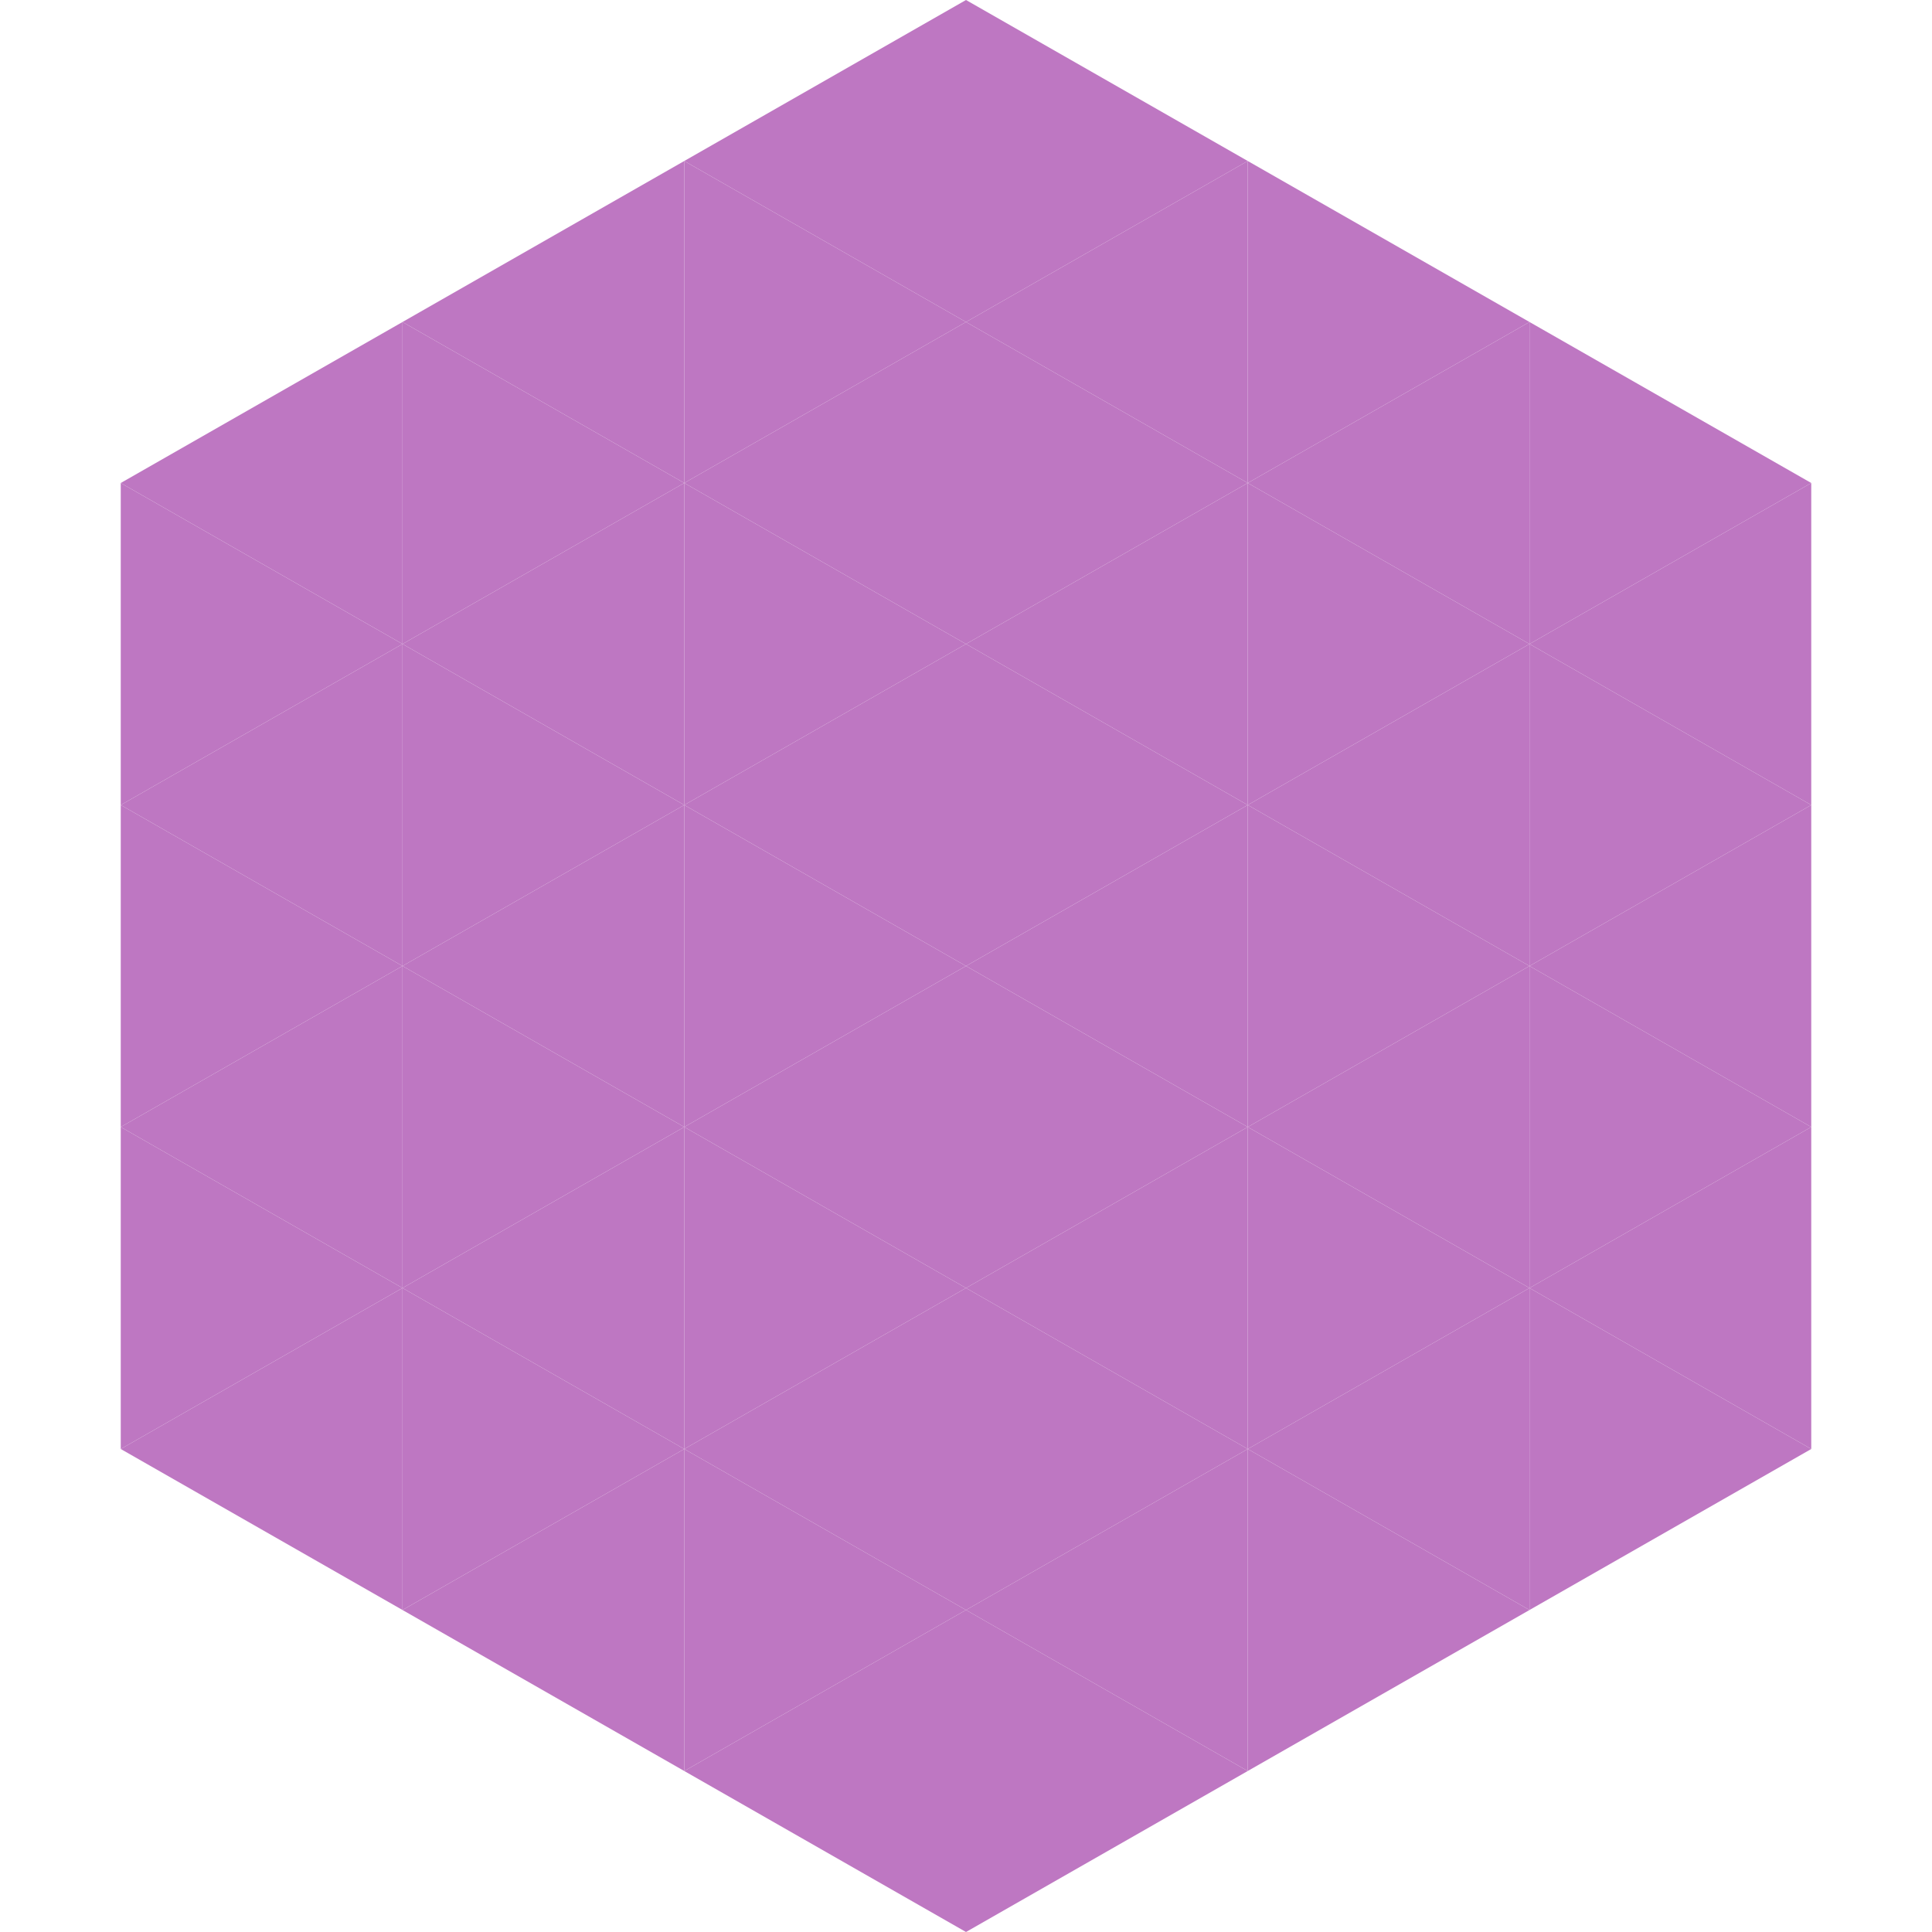
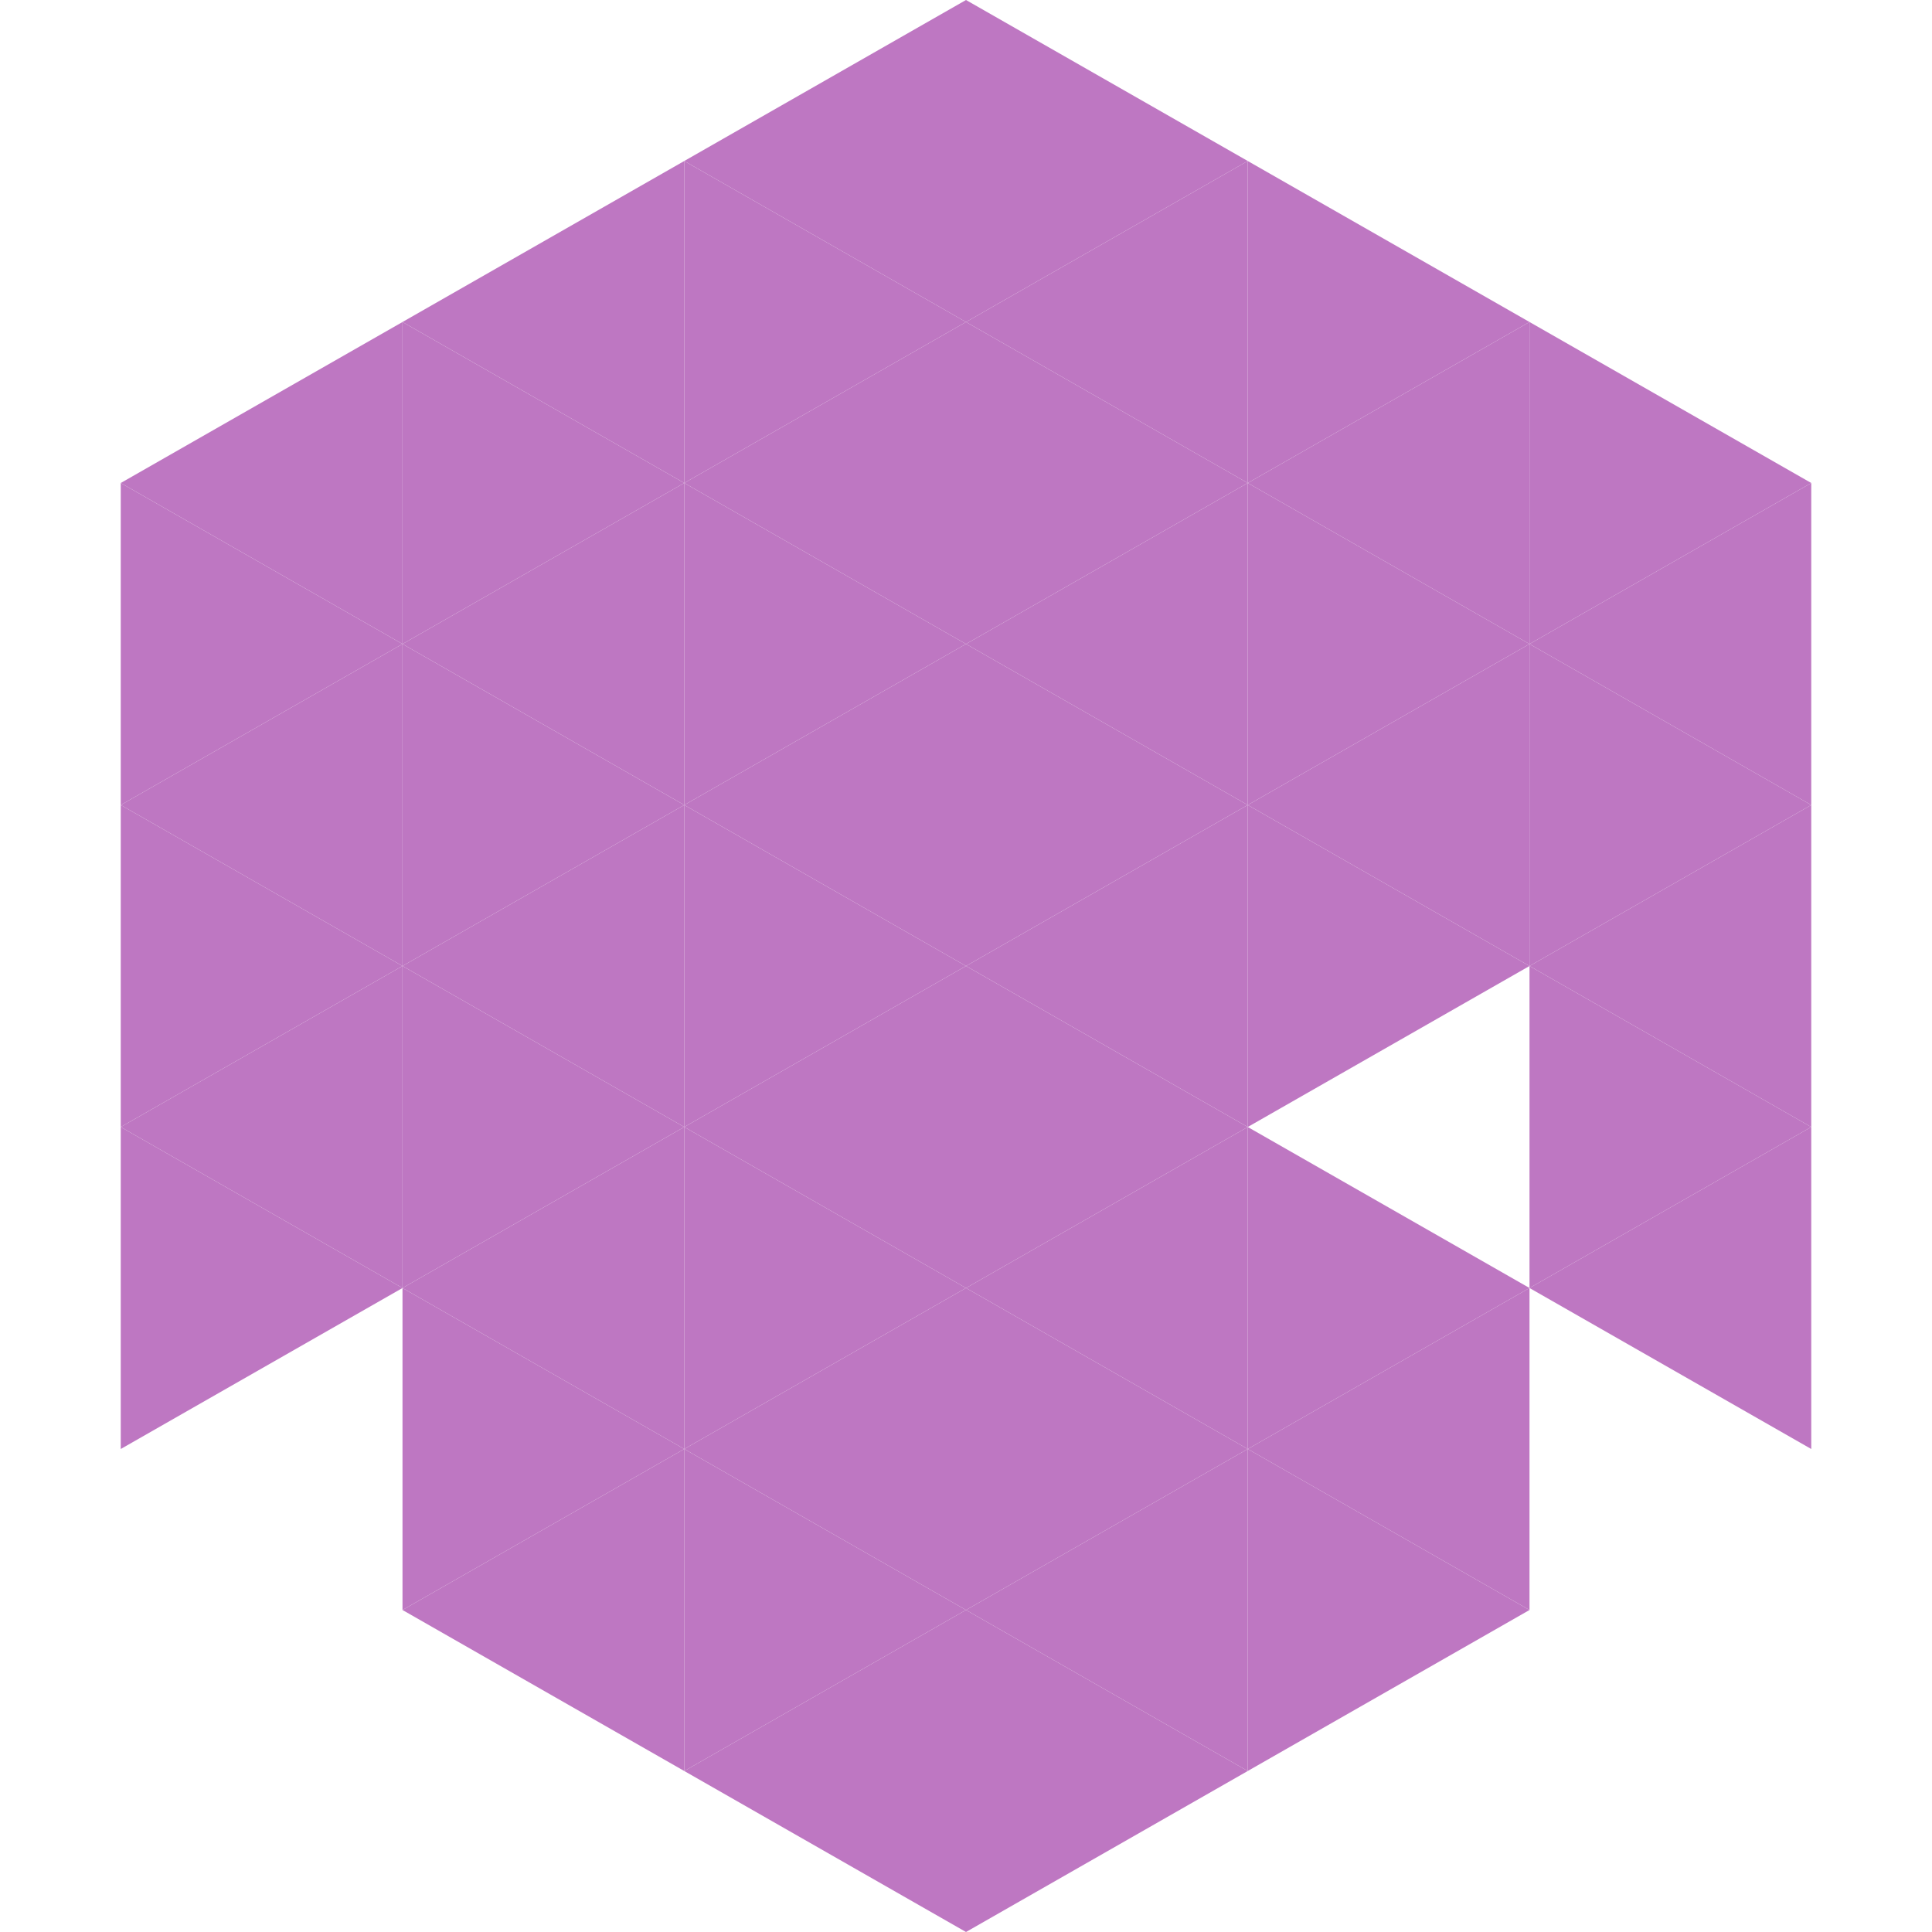
<svg xmlns="http://www.w3.org/2000/svg" width="240" height="240">
  <polygon points="50,40 15,60 50,80" style="fill:rgb(190,119,194)" />
  <polygon points="190,40 225,60 190,80" style="fill:rgb(190,119,194)" />
  <polygon points="15,60 50,80 15,100" style="fill:rgb(190,119,194)" />
  <polygon points="225,60 190,80 225,100" style="fill:rgb(190,119,194)" />
  <polygon points="50,80 15,100 50,120" style="fill:rgb(190,119,194)" />
  <polygon points="190,80 225,100 190,120" style="fill:rgb(190,119,194)" />
  <polygon points="15,100 50,120 15,140" style="fill:rgb(190,119,194)" />
  <polygon points="225,100 190,120 225,140" style="fill:rgb(190,119,194)" />
  <polygon points="50,120 15,140 50,160" style="fill:rgb(190,119,194)" />
  <polygon points="190,120 225,140 190,160" style="fill:rgb(190,119,194)" />
  <polygon points="15,140 50,160 15,180" style="fill:rgb(190,119,194)" />
  <polygon points="225,140 190,160 225,180" style="fill:rgb(190,119,194)" />
-   <polygon points="50,160 15,180 50,200" style="fill:rgb(190,119,194)" />
-   <polygon points="190,160 225,180 190,200" style="fill:rgb(190,119,194)" />
  <polygon points="15,180 50,200 15,220" style="fill:rgb(255,255,255); fill-opacity:0" />
  <polygon points="225,180 190,200 225,220" style="fill:rgb(255,255,255); fill-opacity:0" />
  <polygon points="50,0 85,20 50,40" style="fill:rgb(255,255,255); fill-opacity:0" />
  <polygon points="190,0 155,20 190,40" style="fill:rgb(255,255,255); fill-opacity:0" />
  <polygon points="85,20 50,40 85,60" style="fill:rgb(190,119,194)" />
  <polygon points="155,20 190,40 155,60" style="fill:rgb(190,119,194)" />
  <polygon points="50,40 85,60 50,80" style="fill:rgb(190,119,194)" />
  <polygon points="190,40 155,60 190,80" style="fill:rgb(190,119,194)" />
  <polygon points="85,60 50,80 85,100" style="fill:rgb(190,119,194)" />
  <polygon points="155,60 190,80 155,100" style="fill:rgb(190,119,194)" />
  <polygon points="50,80 85,100 50,120" style="fill:rgb(190,119,194)" />
  <polygon points="190,80 155,100 190,120" style="fill:rgb(190,119,194)" />
  <polygon points="85,100 50,120 85,140" style="fill:rgb(190,119,194)" />
  <polygon points="155,100 190,120 155,140" style="fill:rgb(190,119,194)" />
  <polygon points="50,120 85,140 50,160" style="fill:rgb(190,119,194)" />
-   <polygon points="190,120 155,140 190,160" style="fill:rgb(190,119,194)" />
  <polygon points="85,140 50,160 85,180" style="fill:rgb(190,119,194)" />
  <polygon points="155,140 190,160 155,180" style="fill:rgb(190,119,194)" />
  <polygon points="50,160 85,180 50,200" style="fill:rgb(190,119,194)" />
  <polygon points="190,160 155,180 190,200" style="fill:rgb(190,119,194)" />
  <polygon points="85,180 50,200 85,220" style="fill:rgb(190,119,194)" />
  <polygon points="155,180 190,200 155,220" style="fill:rgb(190,119,194)" />
  <polygon points="120,0 85,20 120,40" style="fill:rgb(190,119,194)" />
  <polygon points="120,0 155,20 120,40" style="fill:rgb(190,119,194)" />
  <polygon points="85,20 120,40 85,60" style="fill:rgb(190,119,194)" />
  <polygon points="155,20 120,40 155,60" style="fill:rgb(190,119,194)" />
  <polygon points="120,40 85,60 120,80" style="fill:rgb(190,119,194)" />
  <polygon points="120,40 155,60 120,80" style="fill:rgb(190,119,194)" />
  <polygon points="85,60 120,80 85,100" style="fill:rgb(190,119,194)" />
  <polygon points="155,60 120,80 155,100" style="fill:rgb(190,119,194)" />
  <polygon points="120,80 85,100 120,120" style="fill:rgb(190,119,194)" />
  <polygon points="120,80 155,100 120,120" style="fill:rgb(190,119,194)" />
  <polygon points="85,100 120,120 85,140" style="fill:rgb(190,119,194)" />
  <polygon points="155,100 120,120 155,140" style="fill:rgb(190,119,194)" />
  <polygon points="120,120 85,140 120,160" style="fill:rgb(190,119,194)" />
  <polygon points="120,120 155,140 120,160" style="fill:rgb(190,119,194)" />
  <polygon points="85,140 120,160 85,180" style="fill:rgb(190,119,194)" />
  <polygon points="155,140 120,160 155,180" style="fill:rgb(190,119,194)" />
  <polygon points="120,160 85,180 120,200" style="fill:rgb(190,119,194)" />
  <polygon points="120,160 155,180 120,200" style="fill:rgb(190,119,194)" />
  <polygon points="85,180 120,200 85,220" style="fill:rgb(190,119,194)" />
  <polygon points="155,180 120,200 155,220" style="fill:rgb(190,119,194)" />
  <polygon points="120,200 85,220 120,240" style="fill:rgb(190,119,194)" />
  <polygon points="120,200 155,220 120,240" style="fill:rgb(190,119,194)" />
  <polygon points="85,220 120,240 85,260" style="fill:rgb(255,255,255); fill-opacity:0" />
-   <polygon points="155,220 120,240 155,260" style="fill:rgb(255,255,255); fill-opacity:0" />
</svg>